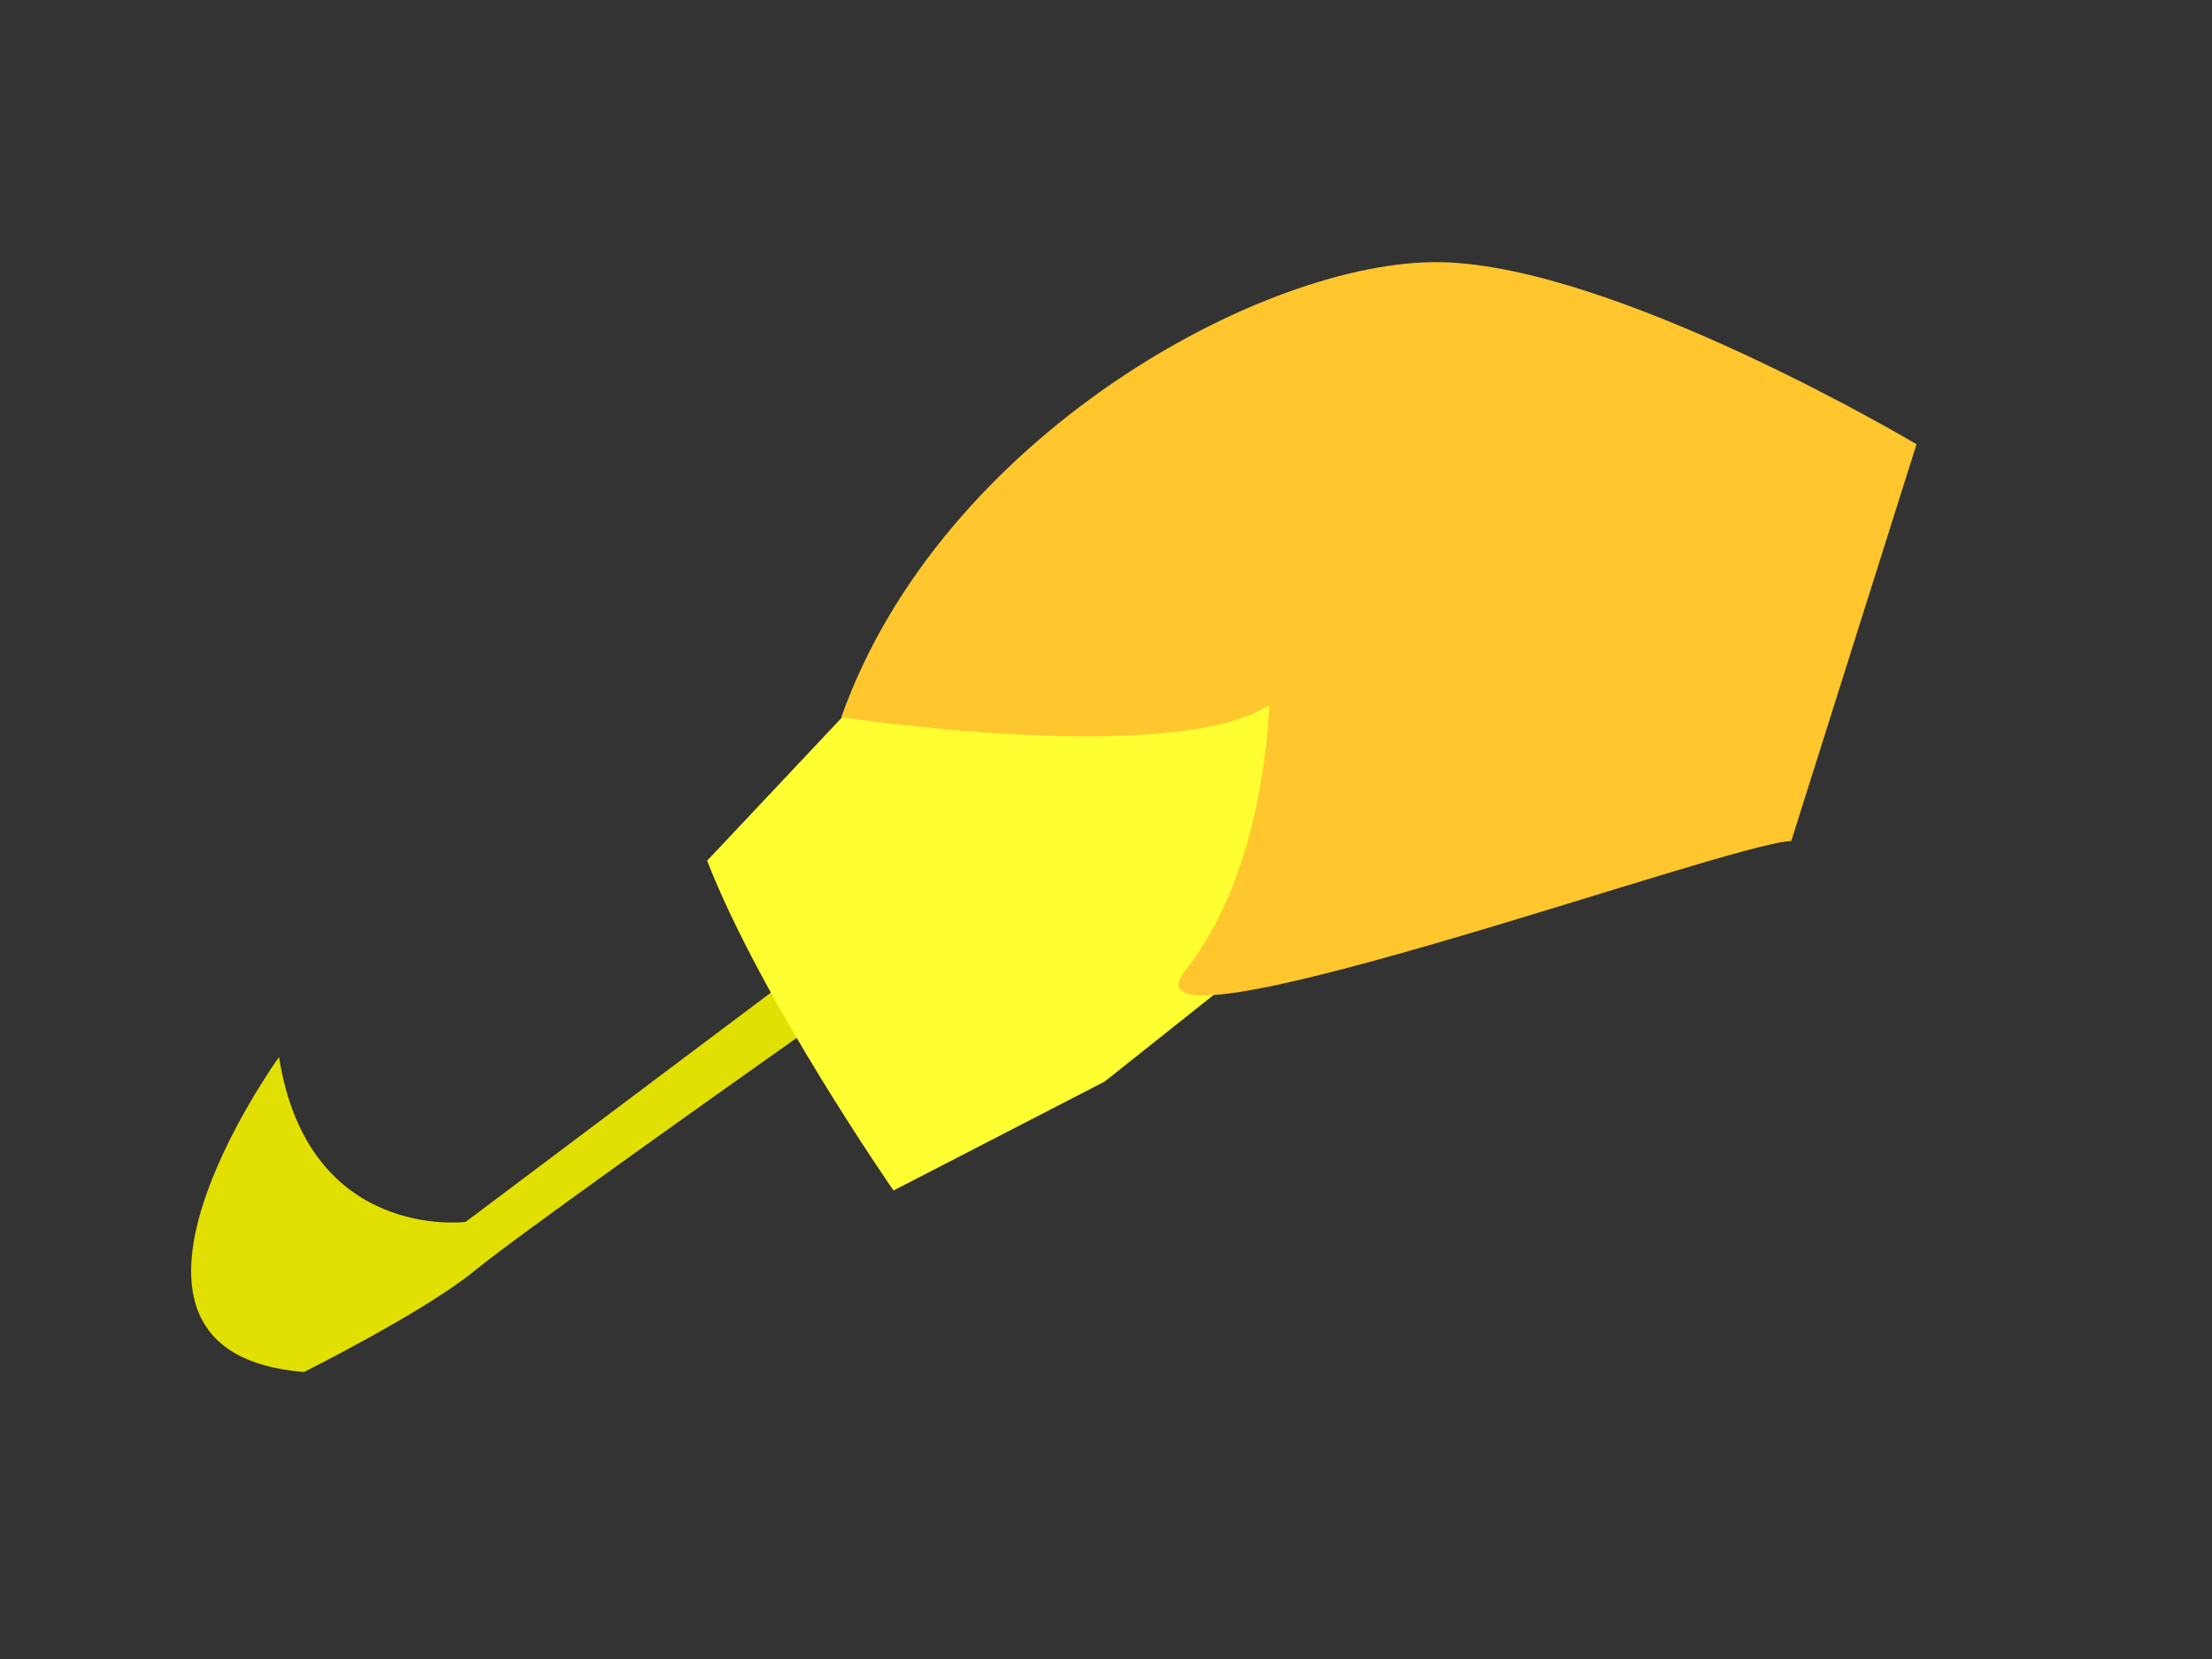
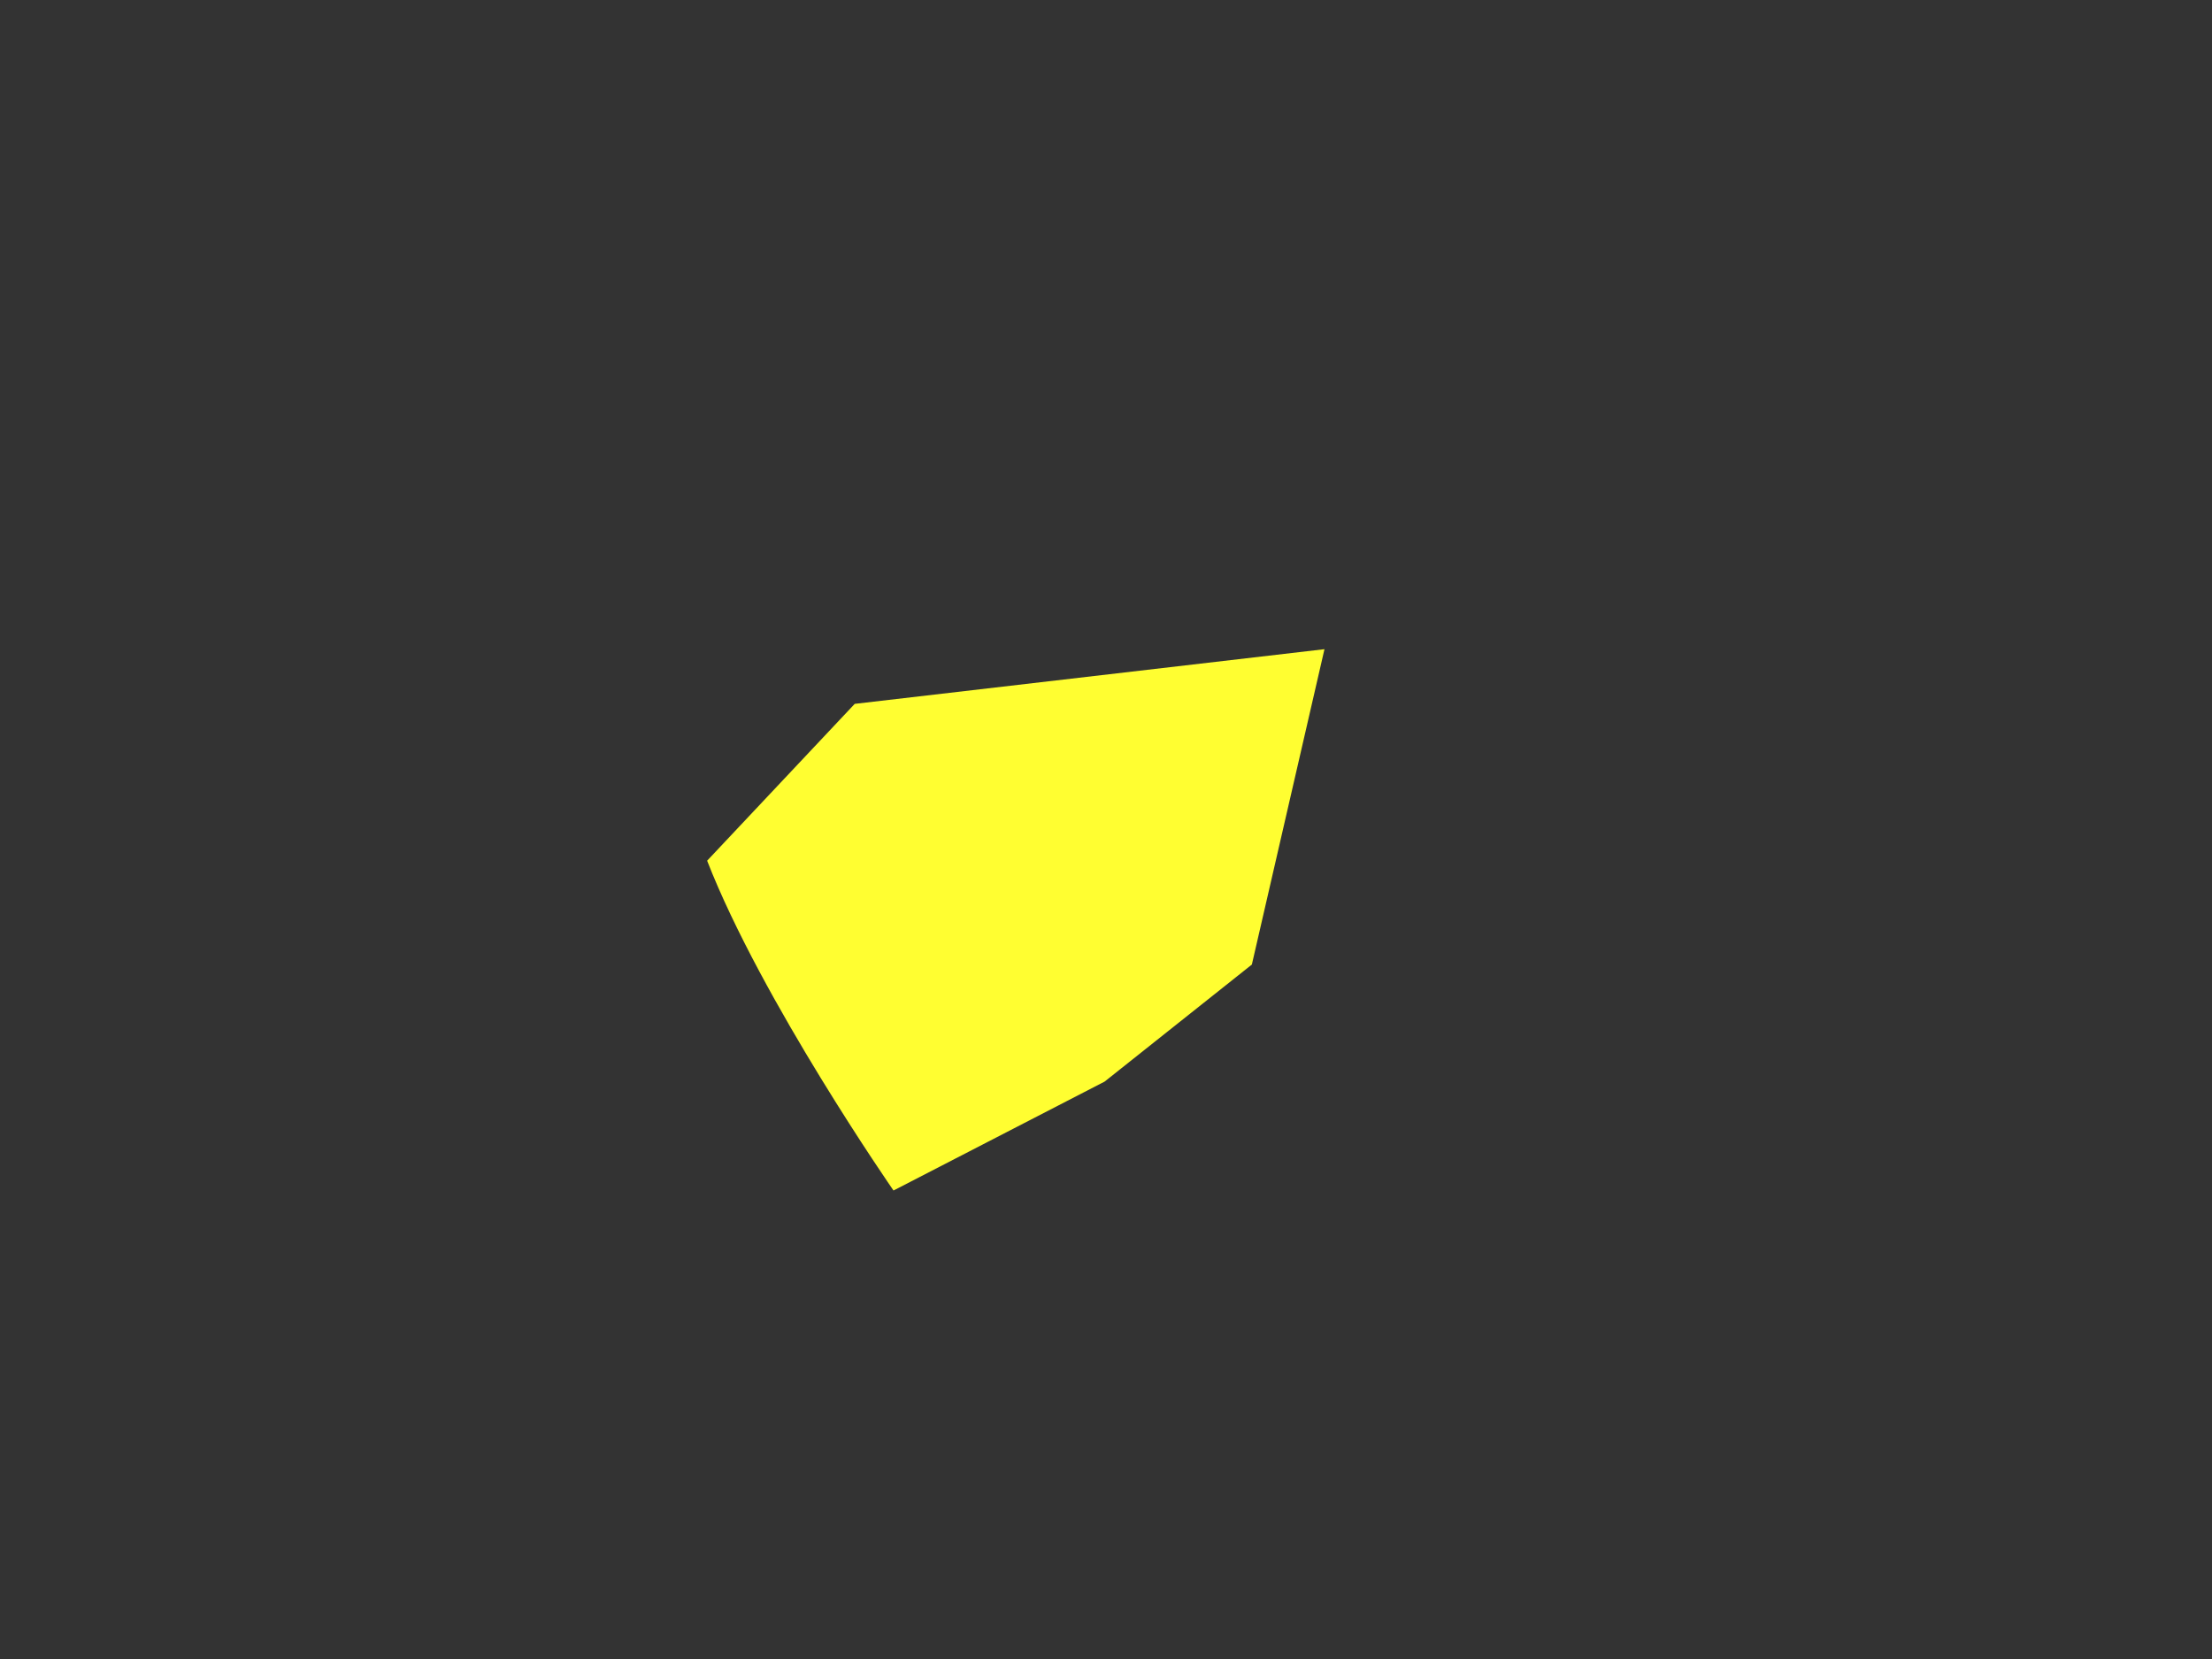
<svg xmlns="http://www.w3.org/2000/svg" width="100%" height="100%" viewBox="0 0 2048 1536" xml:space="preserve" style="fill-rule:evenodd;clip-rule:evenodd;stroke-linejoin:round;stroke-miterlimit:2;">
  <rect x="0" y="0" width="2048" height="1536" fill="#333333" stroke="none" />
  <g transform="matrix(8.161,0,0,9.69,-3440.26,-4890.75)">
    <g transform="matrix(1.907,0.204,-0.204,1.907,-1273.91,-1405.36)">
-       <path d="M1037.68,938.881L1018.81,953.851C1018.81,953.851 1009.66,955.841 1006.96,946.859C1006.96,946.859 995.97,962.852 1010.1,962.304C1010.1,962.304 1016.89,958.543 1019.56,956.243C1022.22,953.942 1038.03,942.112 1038.03,942.112" style="fill:rgb(226,224,3);" />
-     </g>
+       </g>
    <g transform="matrix(1.907,0.204,-0.204,1.907,-1273.91,-1405.36)">
      <path d="M1031.1,934.439L1038.95,925.741L1066.29,920.077L1063.69,936.156L1055.65,942.88L1043.81,949.604C1043.81,949.604 1035.04,941.016 1031.1,934.439Z" style="fill:rgb(255,254,49);" />
    </g>
    <g transform="matrix(1.918,0,0,1.918,-1455.67,-1218.26)">
-       <path d="M1092.1,920.452C1092.1,920.452 1074.35,911.547 1063.96,911.383C1053.57,911.22 1034.39,920.06 1028.5,934.049C1028.5,934.049 1048.08,936.557 1053.81,933.448C1053.81,933.448 1053.62,941.65 1048.87,946.641C1044.12,951.631 1080.93,940.301 1084.69,940.219" style="fill:rgb(255,198,46);" />
-     </g>
+       </g>
  </g>
</svg>